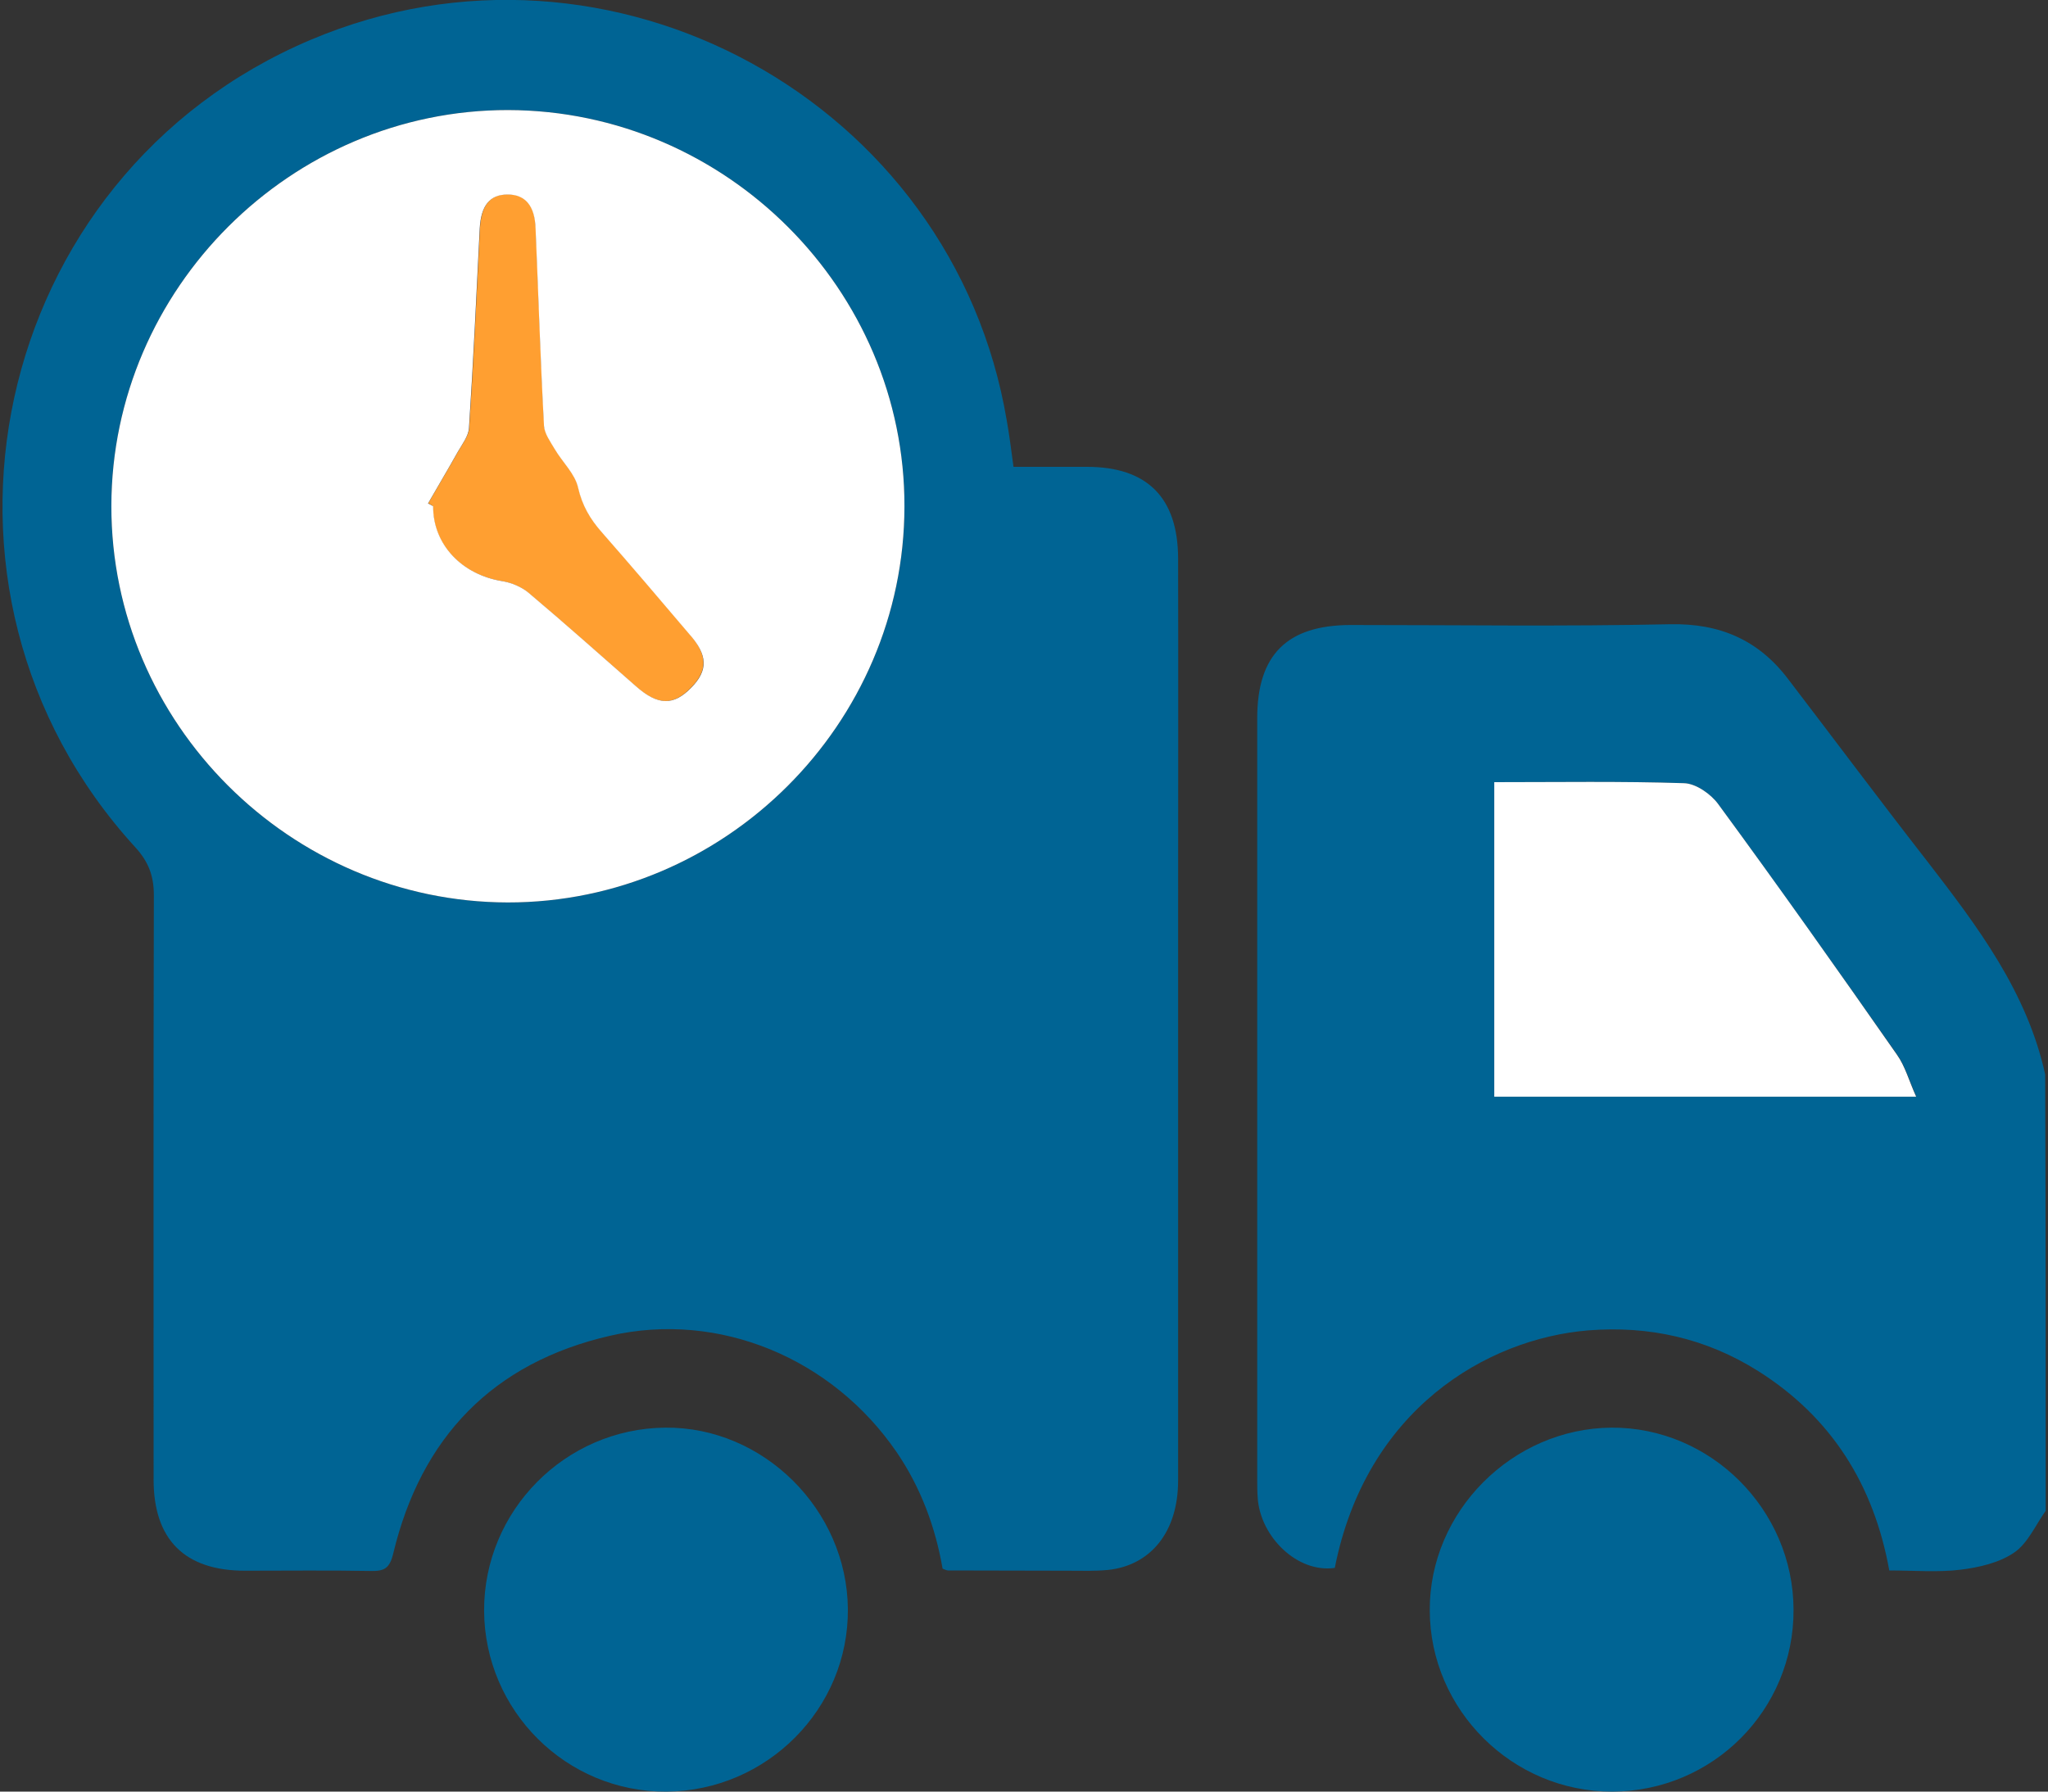
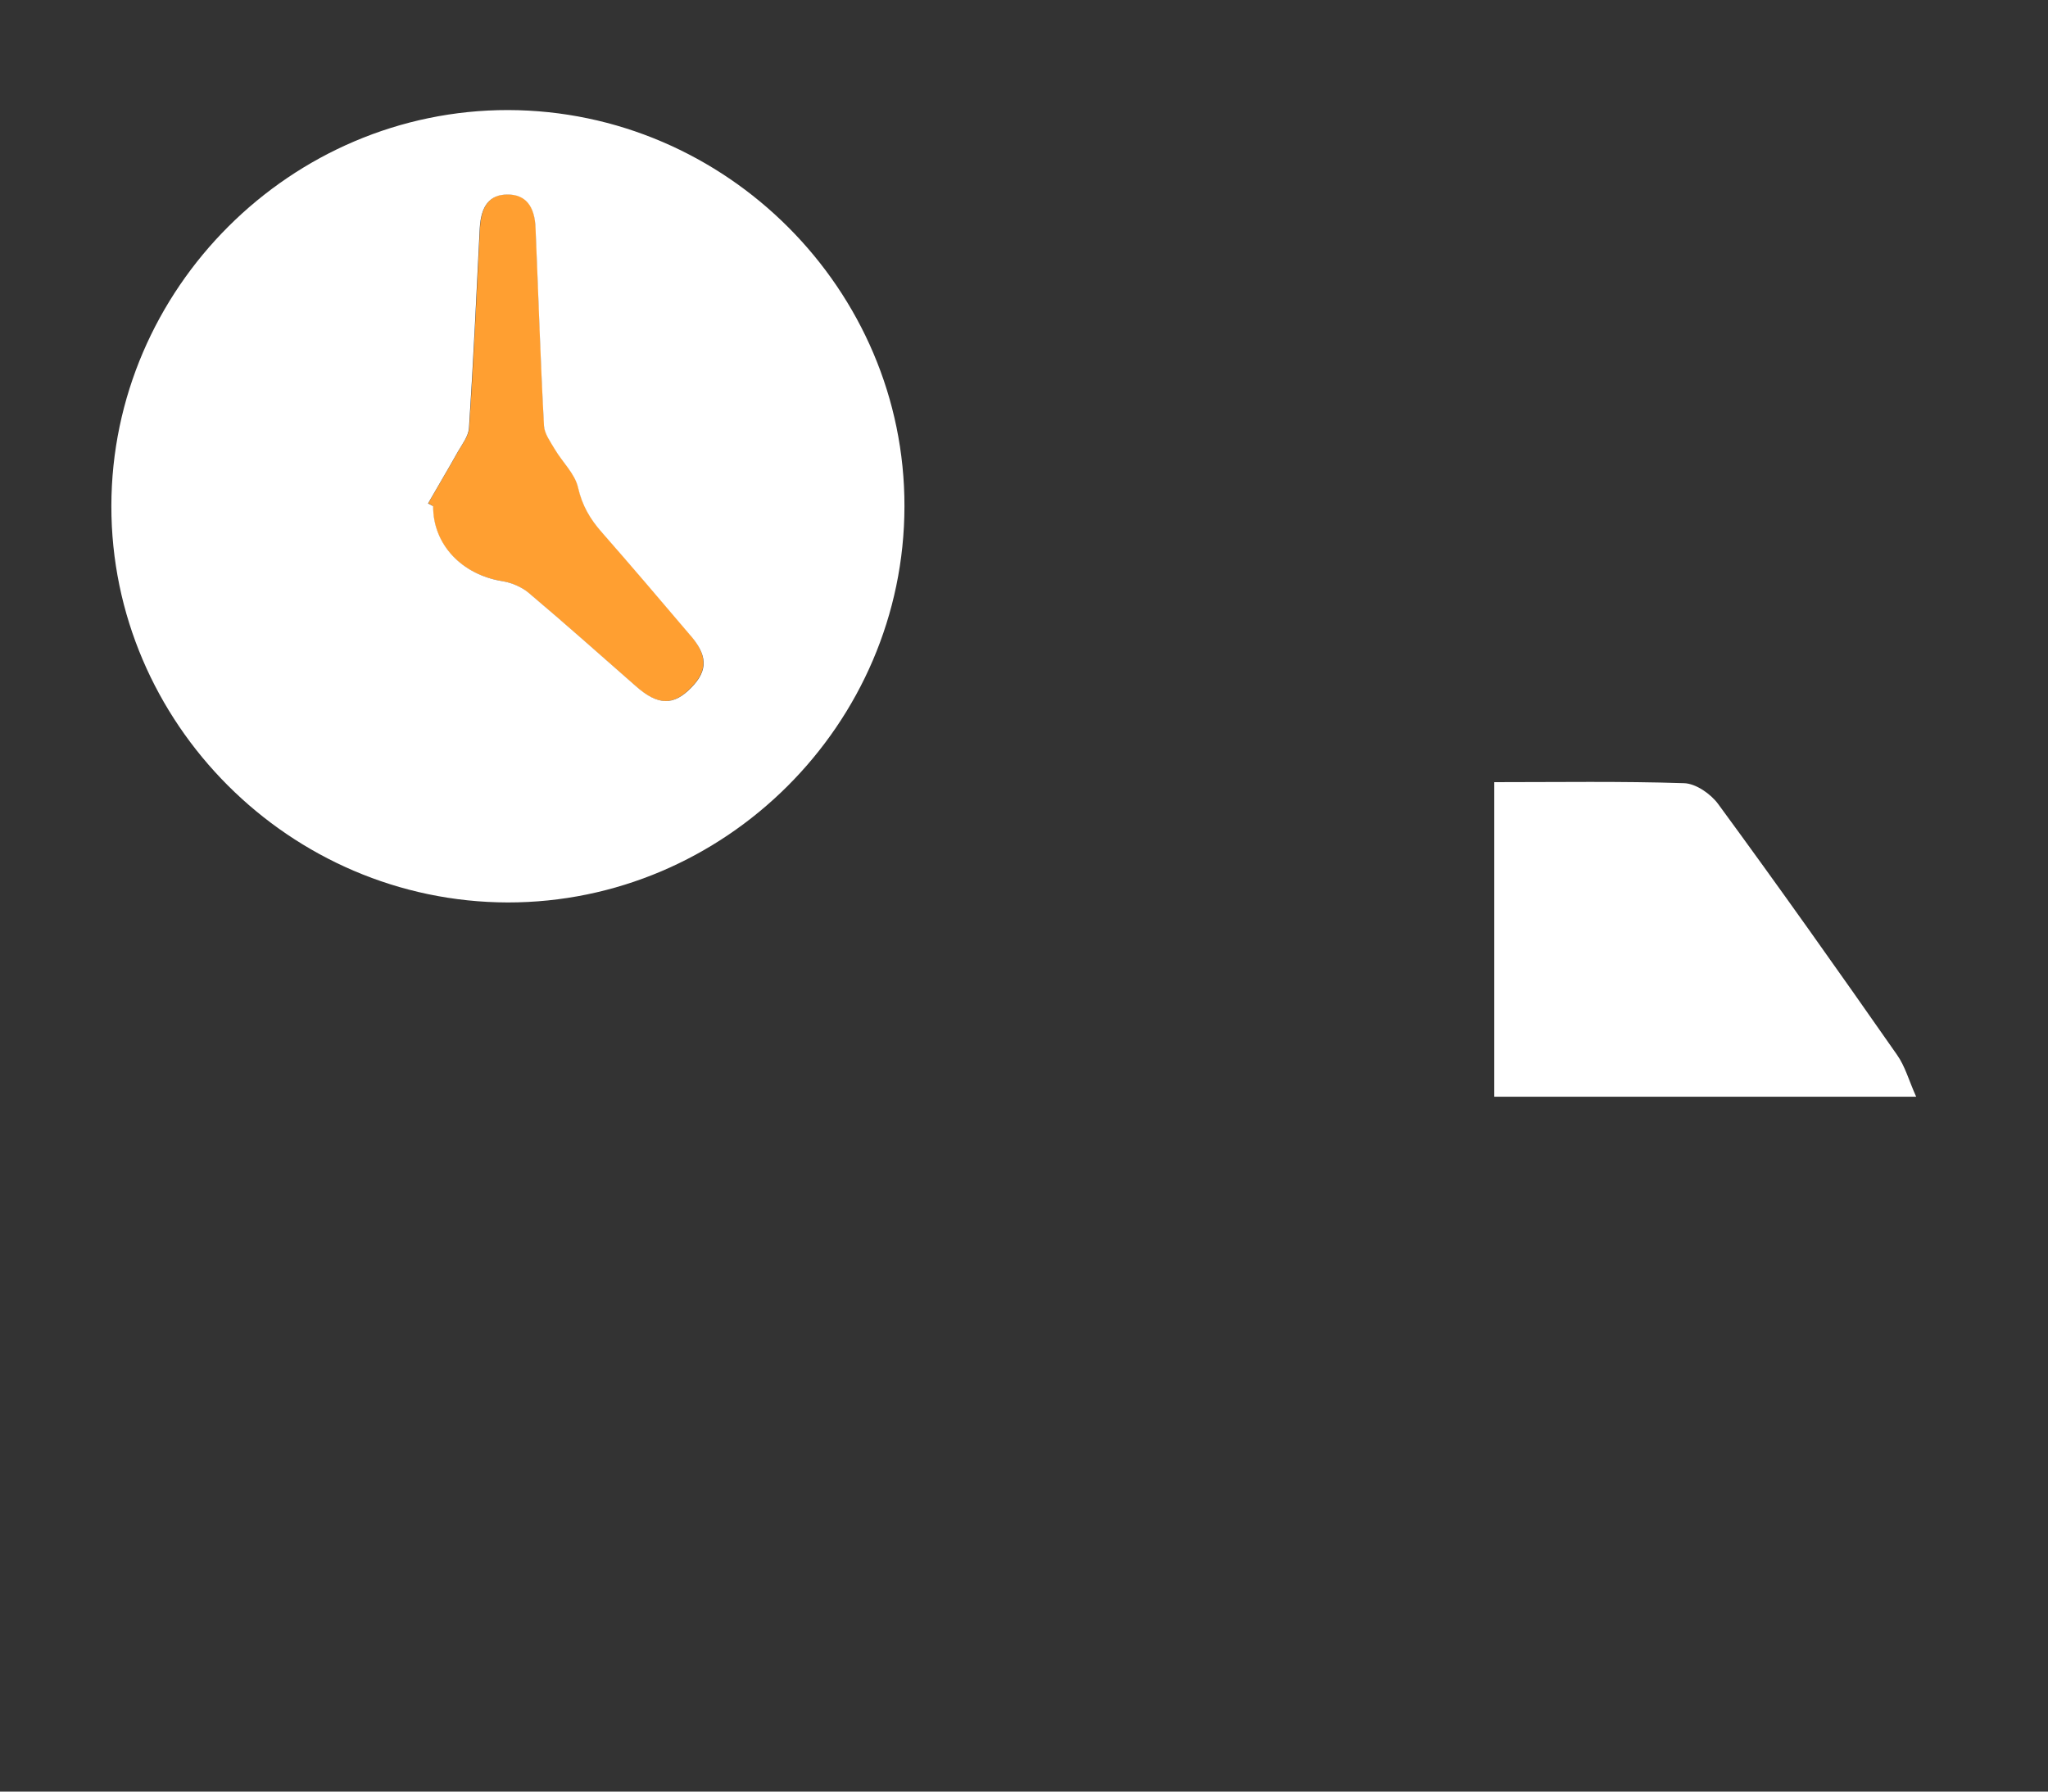
<svg xmlns="http://www.w3.org/2000/svg" id="Layer_1" viewBox="0 0 80 70">
  <rect x="0" y="0" width="80" height="70" fill="#333333" stroke="none" />
  <style>.st0{fill-rule:evenodd;clip-rule:evenodd;fill:#006494}.st2{fill:#fff}</style>
-   <path class="st0" d="M79.91 59.03c-.4.56-.7 1.27-1.23 1.63-.58.4-1.37.58-2.09.67-.89.11-1.82.03-2.79.03-.6-3.33-2.25-5.98-5.12-7.79-2.03-1.28-4.26-1.78-6.64-1.59-3.98.33-8.68 3.1-9.9 9.28-1.46.21-2.9-1.21-3.01-2.72-.02-.26-.02-.52-.02-.78v-29.7c0-2.47 1.16-3.63 3.63-3.64 4.17 0 8.34.06 12.5-.03 1.95-.04 3.45.62 4.6 2.13 1.82 2.38 3.61 4.78 5.45 7.14 1.96 2.54 3.89 5.09 4.6 8.32.02 5.69.02 11.37.02 17.05zM58.38 30.56v12.29h16.48c-.28-.62-.43-1.19-.75-1.64-2.3-3.28-4.62-6.55-6.99-9.79-.29-.4-.88-.81-1.34-.82-2.44-.08-4.89-.04-7.4-.04zM39.59 18.24h2.87c2.35 0 3.55 1.2 3.56 3.57.01 4.74 0 9.49 0 14.23v21.81c0 1.98-1.05 3.31-2.74 3.49-.52.05-1.04.03-1.56.03-1.56 0-3.13-.01-4.69-.01-.05 0-.1-.03-.21-.07-.28-1.62-.85-3.17-1.8-4.56-2.51-3.66-6.93-5.52-11.19-4.54-4.57 1.05-7.38 3.96-8.47 8.51-.14.58-.35.69-.87.68-1.64-.03-3.28-.01-4.92-.01-2.35 0-3.57-1.21-3.57-3.56 0-7.61-.01-15.22.01-22.83 0-.76-.21-1.31-.72-1.87C-3.93 23.03-.4 6.85 12.15 1.55c11.69-4.94 25.09 2.4 27.18 14.9.1.56.17 1.13.26 1.79zM19.85 4.3c-8.48-.01-15.49 6.98-15.5 15.47-.01 8.48 6.98 15.47 15.48 15.49 8.49.01 15.49-6.97 15.5-15.47.02-8.47-6.97-15.47-15.48-15.49z" />
-   <path class="st0" d="M26.04 70c-3.91.03-7.11-3.15-7.13-7.07-.01-3.9 3.16-7.11 7.07-7.15 3.84-.04 7.11 3.21 7.14 7.09.03 3.89-3.16 7.1-7.08 7.13zM62.98 70c-3.9.01-7.12-3.19-7.13-7.08-.02-3.86 3.22-7.11 7.1-7.14 3.87-.02 7.1 3.2 7.11 7.11.02 3.92-3.15 7.1-7.08 7.11z" />
  <path d="M16.73 19.66c.39-.68.79-1.35 1.17-2.03.17-.29.41-.61.43-.92.17-2.6.29-5.2.42-7.8.05-.9.4-1.32 1.09-1.32.69 0 1.06.44 1.09 1.32.11 2.57.19 5.15.33 7.72.02.31.25.62.42.91.3.51.79.96.91 1.5.16.7.47 1.23.93 1.75 1.15 1.31 2.28 2.64 3.41 3.97.71.83.73 1.43.06 2.11-.69.71-1.3.7-2.16-.06-1.39-1.22-2.77-2.45-4.18-3.64-.27-.23-.66-.4-1.02-.46-1.6-.25-2.73-1.44-2.72-2.93-.05-.05-.12-.08-.18-.12z" fill-rule="evenodd" clip-rule="evenodd" fill="#ff9f31" />
  <path class="st2" d="M67.12 31.42c-.29-.4-.88-.81-1.34-.82-2.44-.08-4.89-.04-7.41-.04v12.29h16.48c-.28-.62-.43-1.19-.75-1.64-2.29-3.28-4.61-6.56-6.98-9.79zM19.85 4.3c-8.48-.01-15.49 6.98-15.5 15.47-.01 8.48 6.98 15.47 15.48 15.49 8.49.01 15.49-6.97 15.5-15.47.02-8.47-6.97-15.47-15.48-15.49zM27 26.87c-.69.71-1.3.7-2.16-.06-1.39-1.22-2.77-2.45-4.18-3.64-.27-.23-.66-.4-1.02-.46-1.6-.25-2.73-1.44-2.72-2.93-.07-.04-.13-.08-.2-.11.39-.68.79-1.35 1.17-2.03.17-.29.41-.61.43-.92.17-2.6.29-5.2.42-7.8.05-.9.4-1.32 1.09-1.32.69 0 1.06.44 1.09 1.32.11 2.57.19 5.15.33 7.72.02.31.25.62.42.91.3.51.79.96.91 1.5.16.7.47 1.23.93 1.75 1.15 1.31 2.28 2.64 3.41 3.97.73.82.75 1.42.08 2.1z" />
</svg>